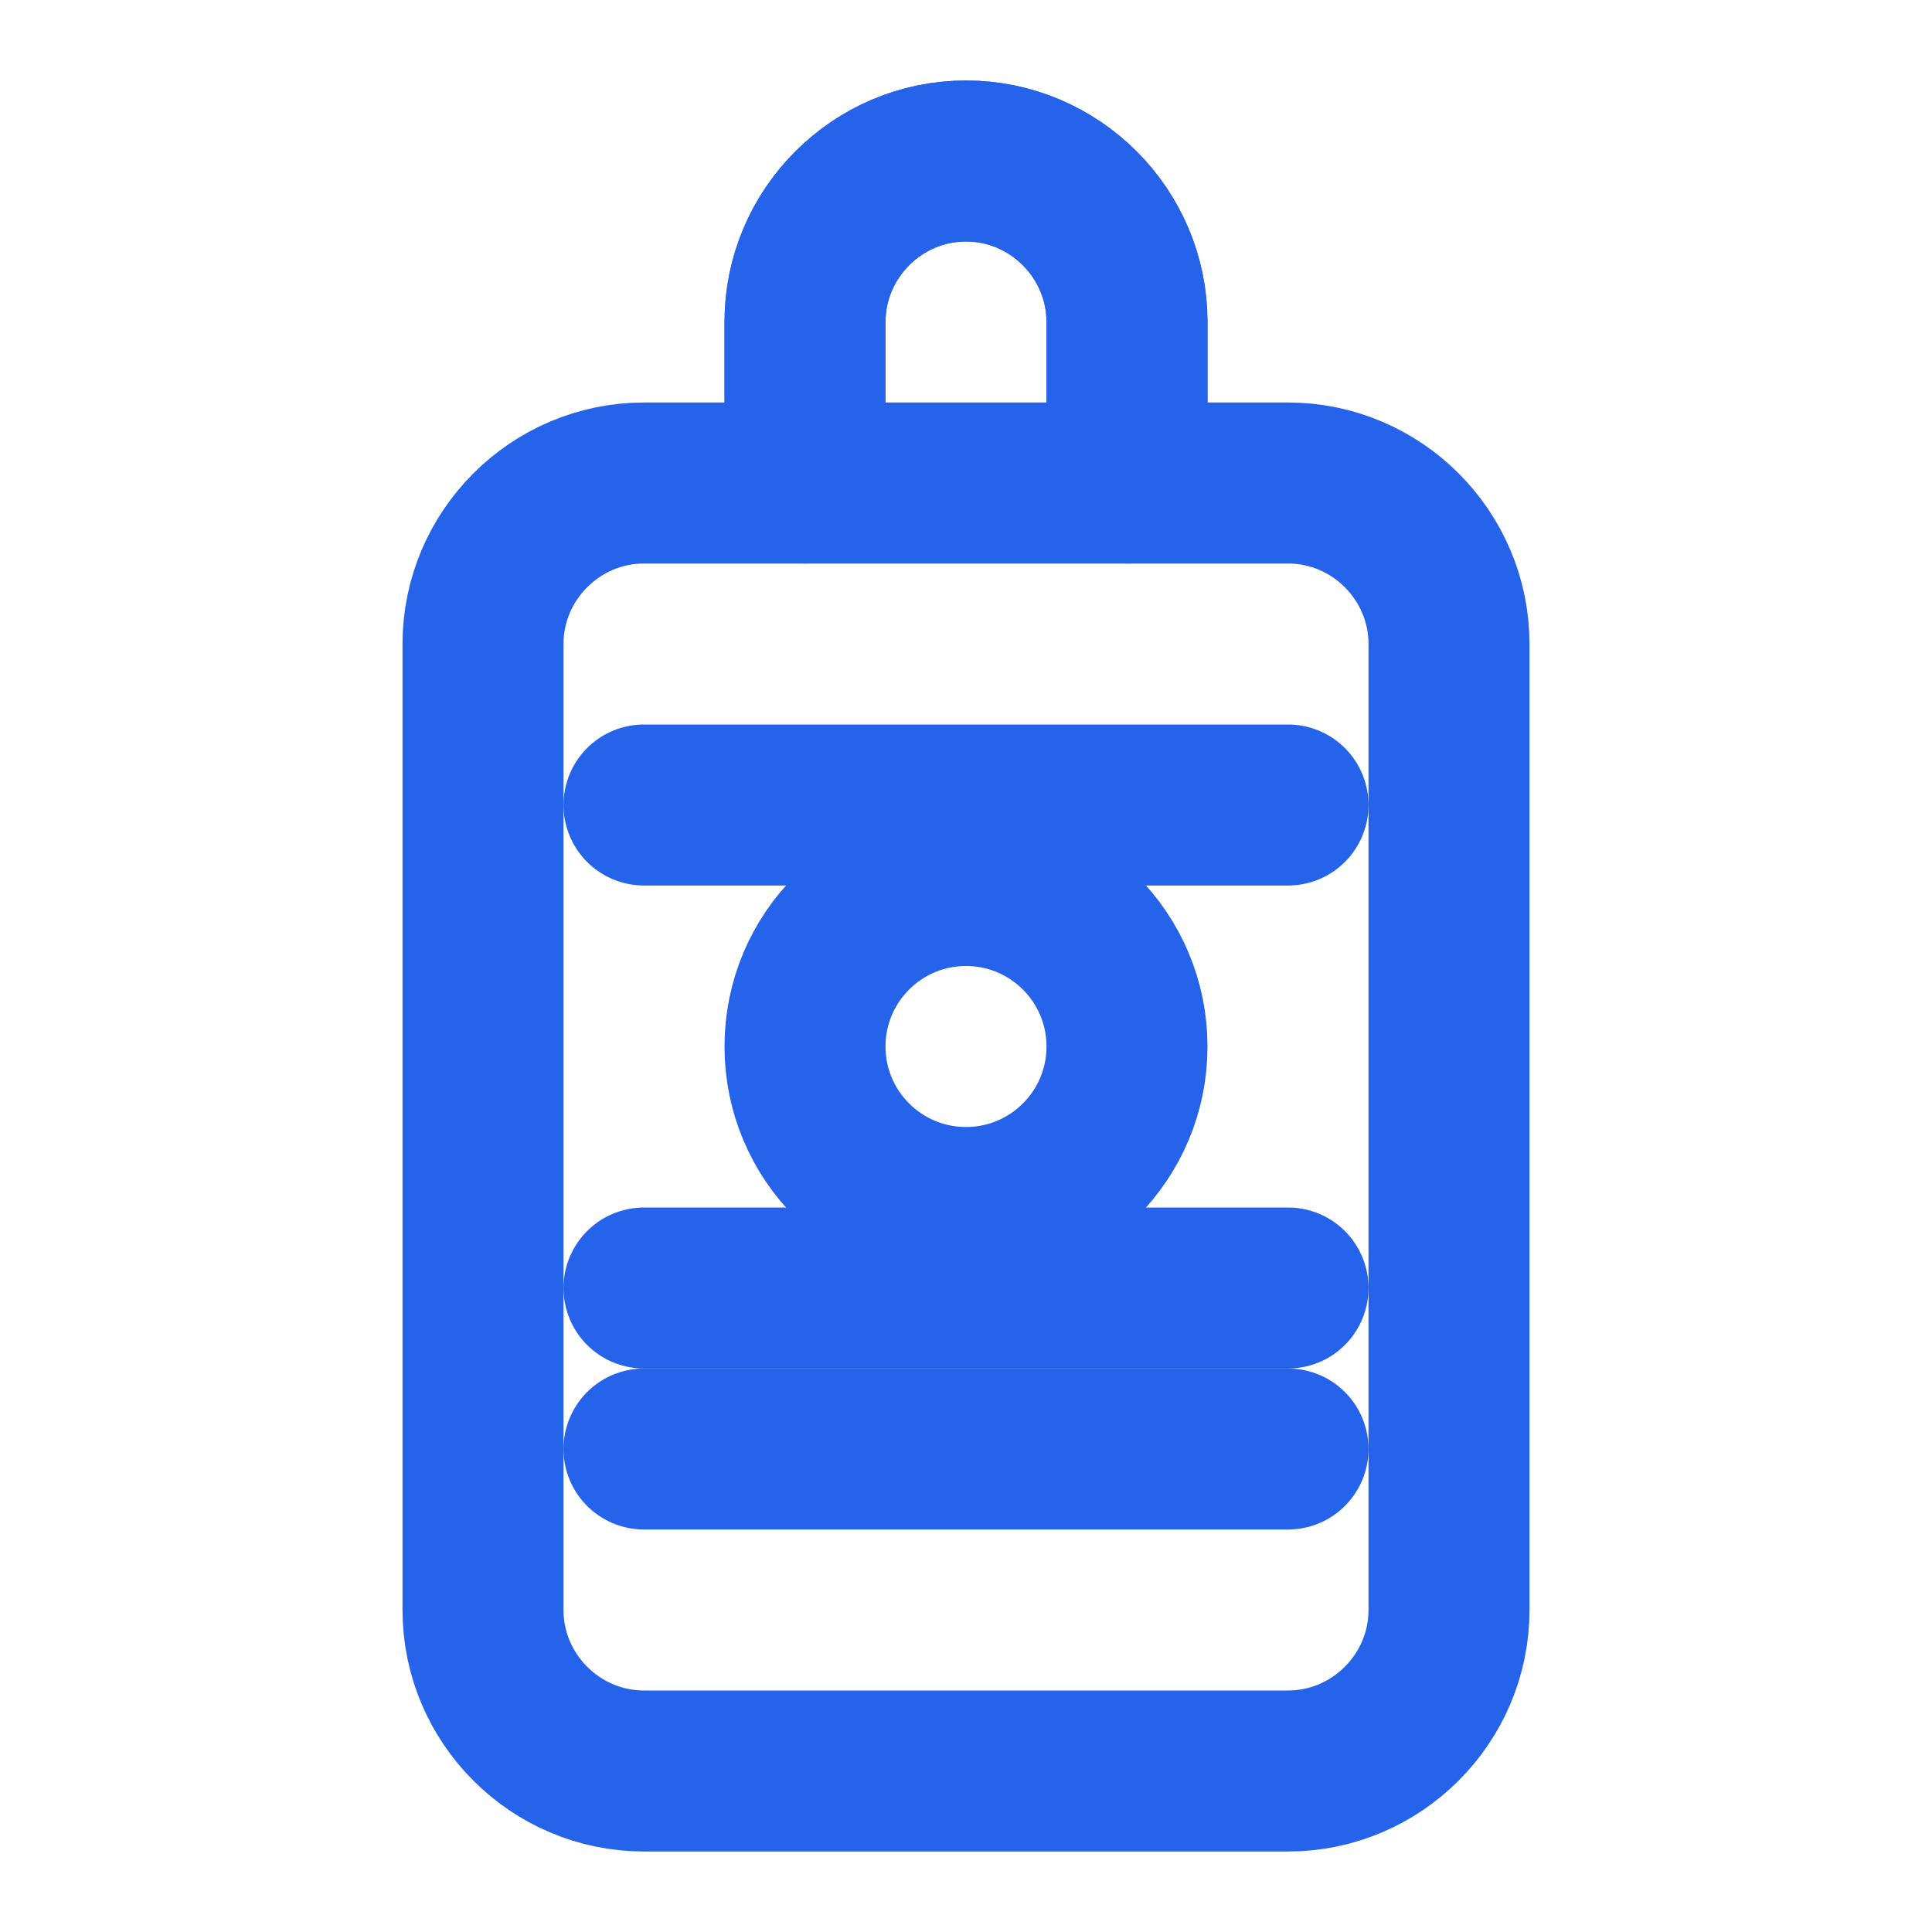
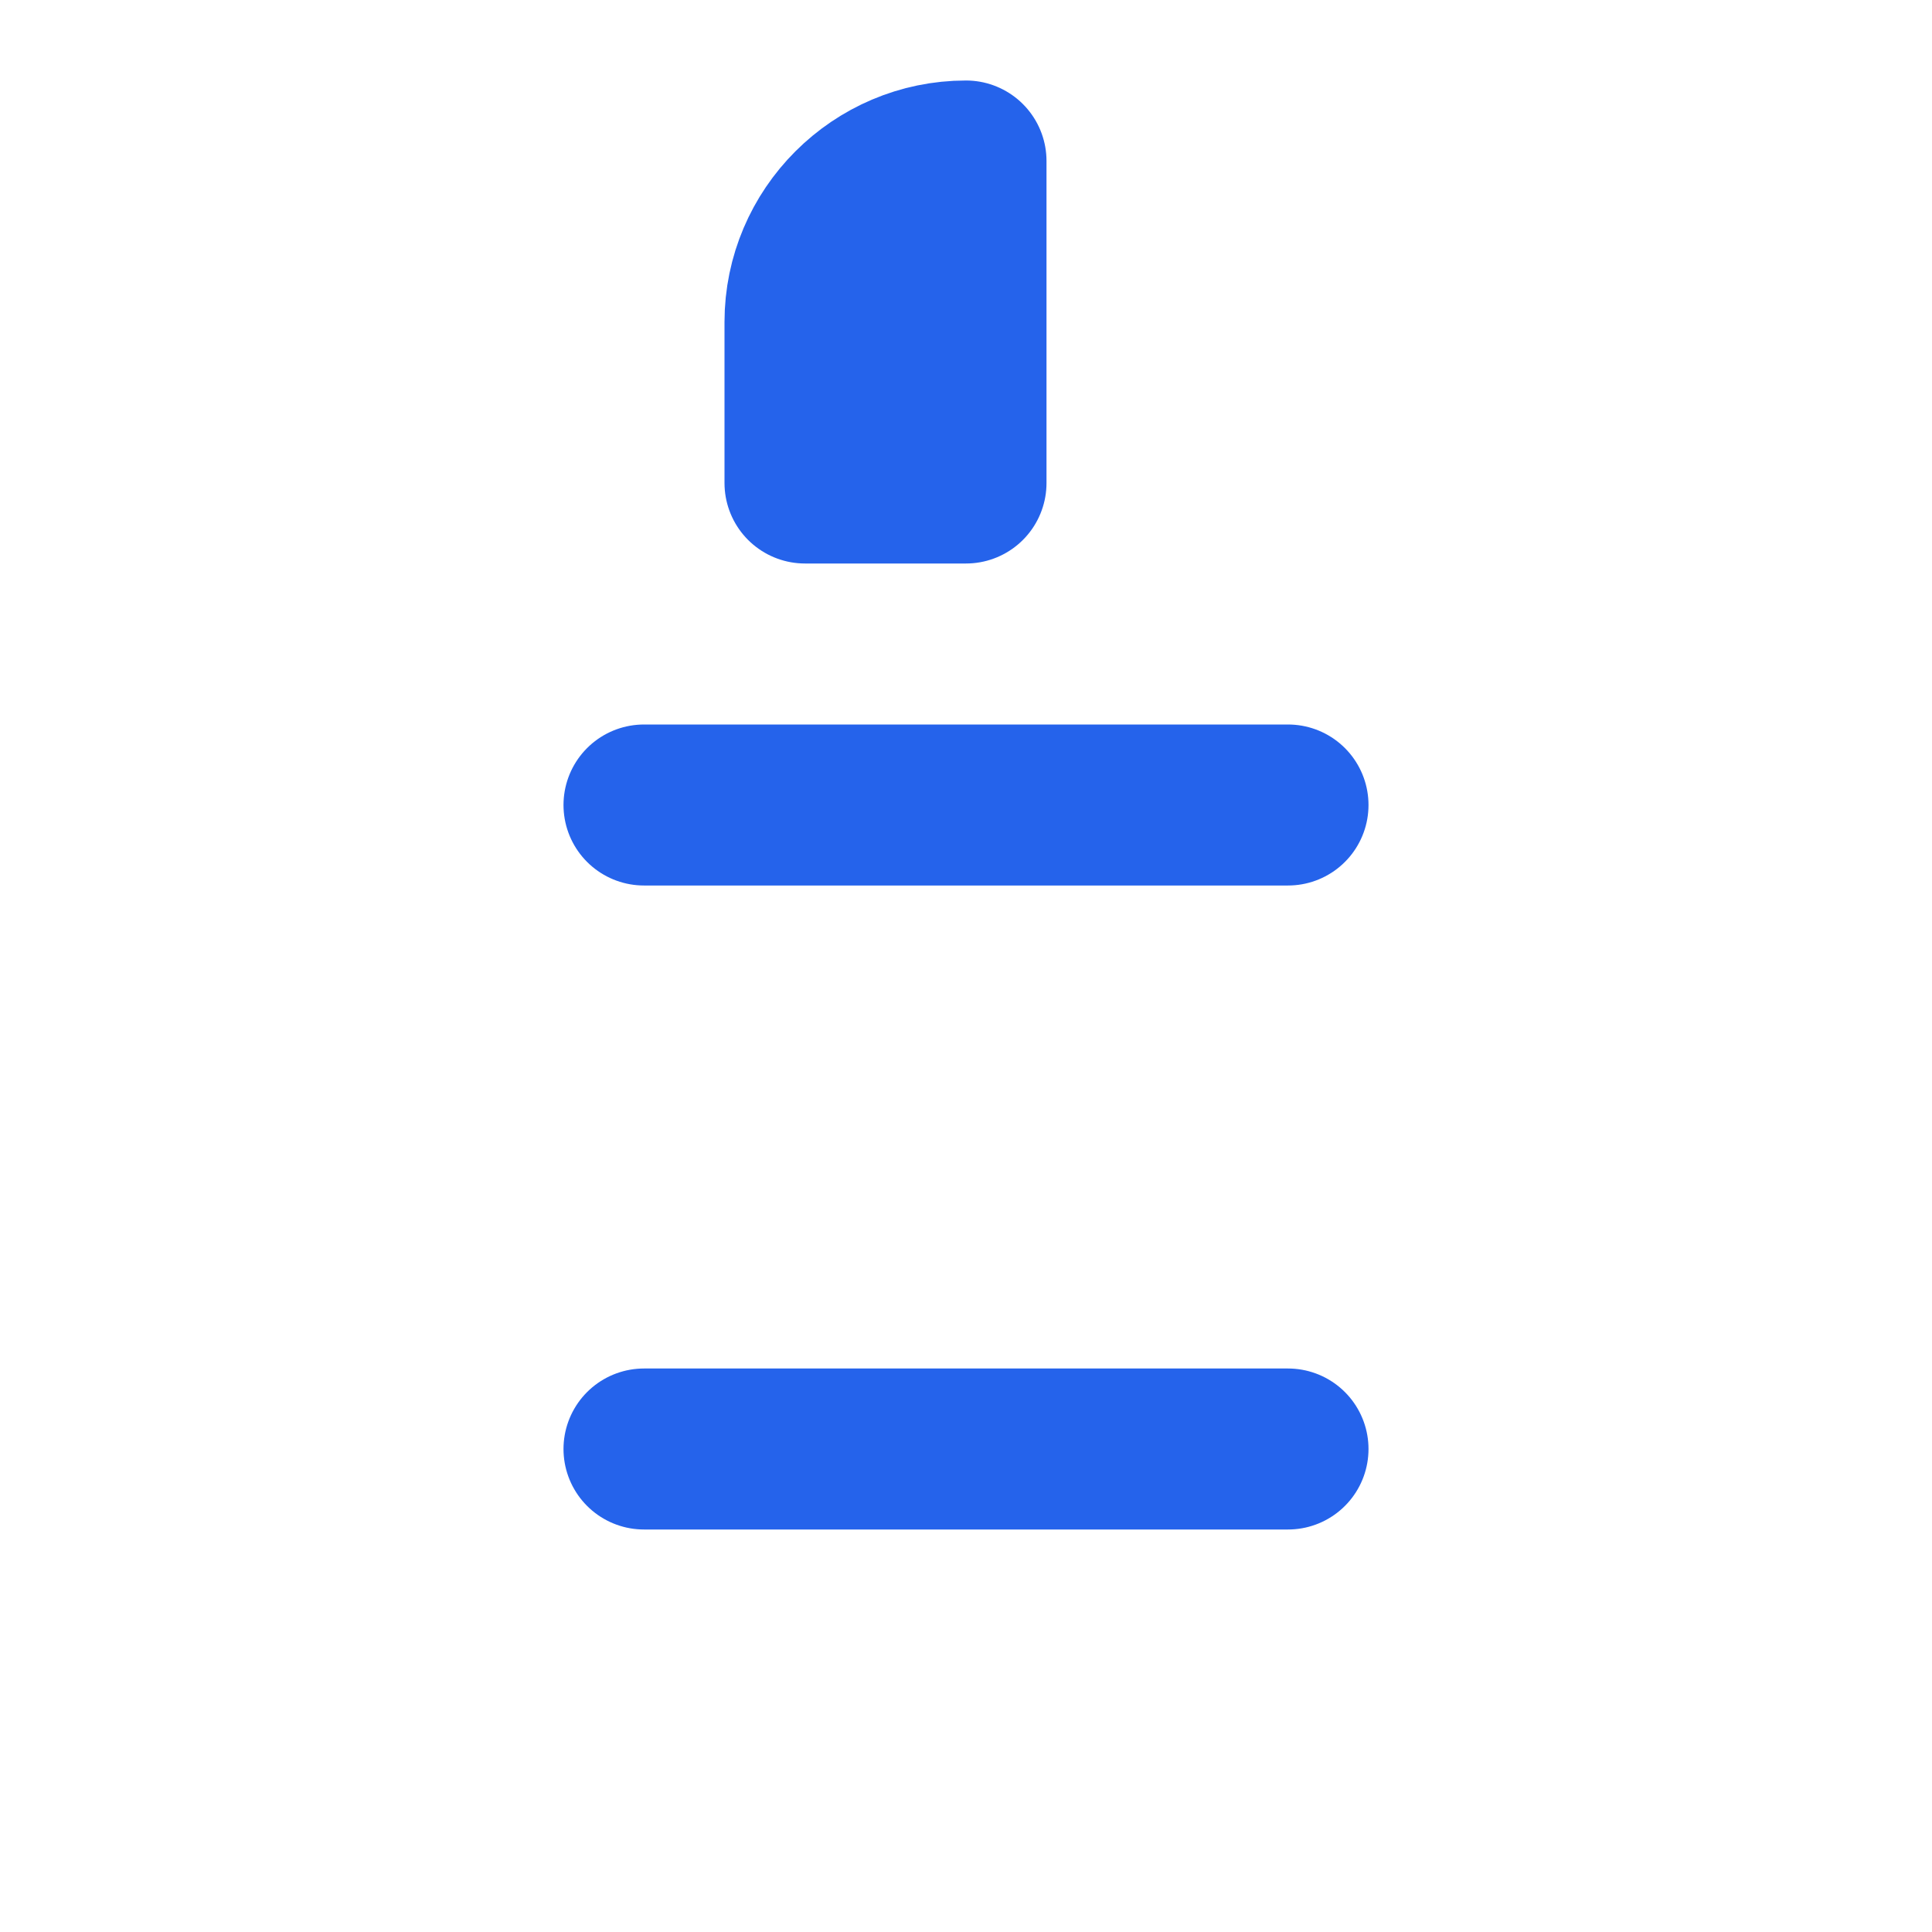
<svg xmlns="http://www.w3.org/2000/svg" width="24" height="24" viewBox="0 0 24 24" fill="none">
-   <path d="M12 2C13.1 2 14 2.9 14 4V6H16C17.1 6 18 6.9 18 8V20C18 21.1 17.1 22 16 22H8C6.9 22 6 21.1 6 20V8C6 6.9 6.9 6 8 6H10V4C10 2.9 10.9 2 12 2Z" stroke="#2563EB" stroke-width="2" stroke-linecap="round" stroke-linejoin="round" fill="none" />
-   <path d="M12 2C13.1 2 14 2.9 14 4V6H10V4C10 2.9 10.9 2 12 2Z" stroke="#2563EB" stroke-width="2" stroke-linecap="round" stroke-linejoin="round" fill="none" />
-   <circle cx="12" cy="13" r="2" stroke="#2563EB" stroke-width="2" stroke-linecap="round" stroke-linejoin="round" fill="none" />
+   <path d="M12 2V6H10V4C10 2.9 10.9 2 12 2Z" stroke="#2563EB" stroke-width="2" stroke-linecap="round" stroke-linejoin="round" fill="none" />
  <path d="M16 10H8" stroke="#2563EB" stroke-width="2" stroke-linecap="round" stroke-linejoin="round" />
-   <path d="M16 16H8" stroke="#2563EB" stroke-width="2" stroke-linecap="round" stroke-linejoin="round" />
  <path d="M16 18H8" stroke="#2563EB" stroke-width="2" stroke-linecap="round" stroke-linejoin="round" />
</svg>